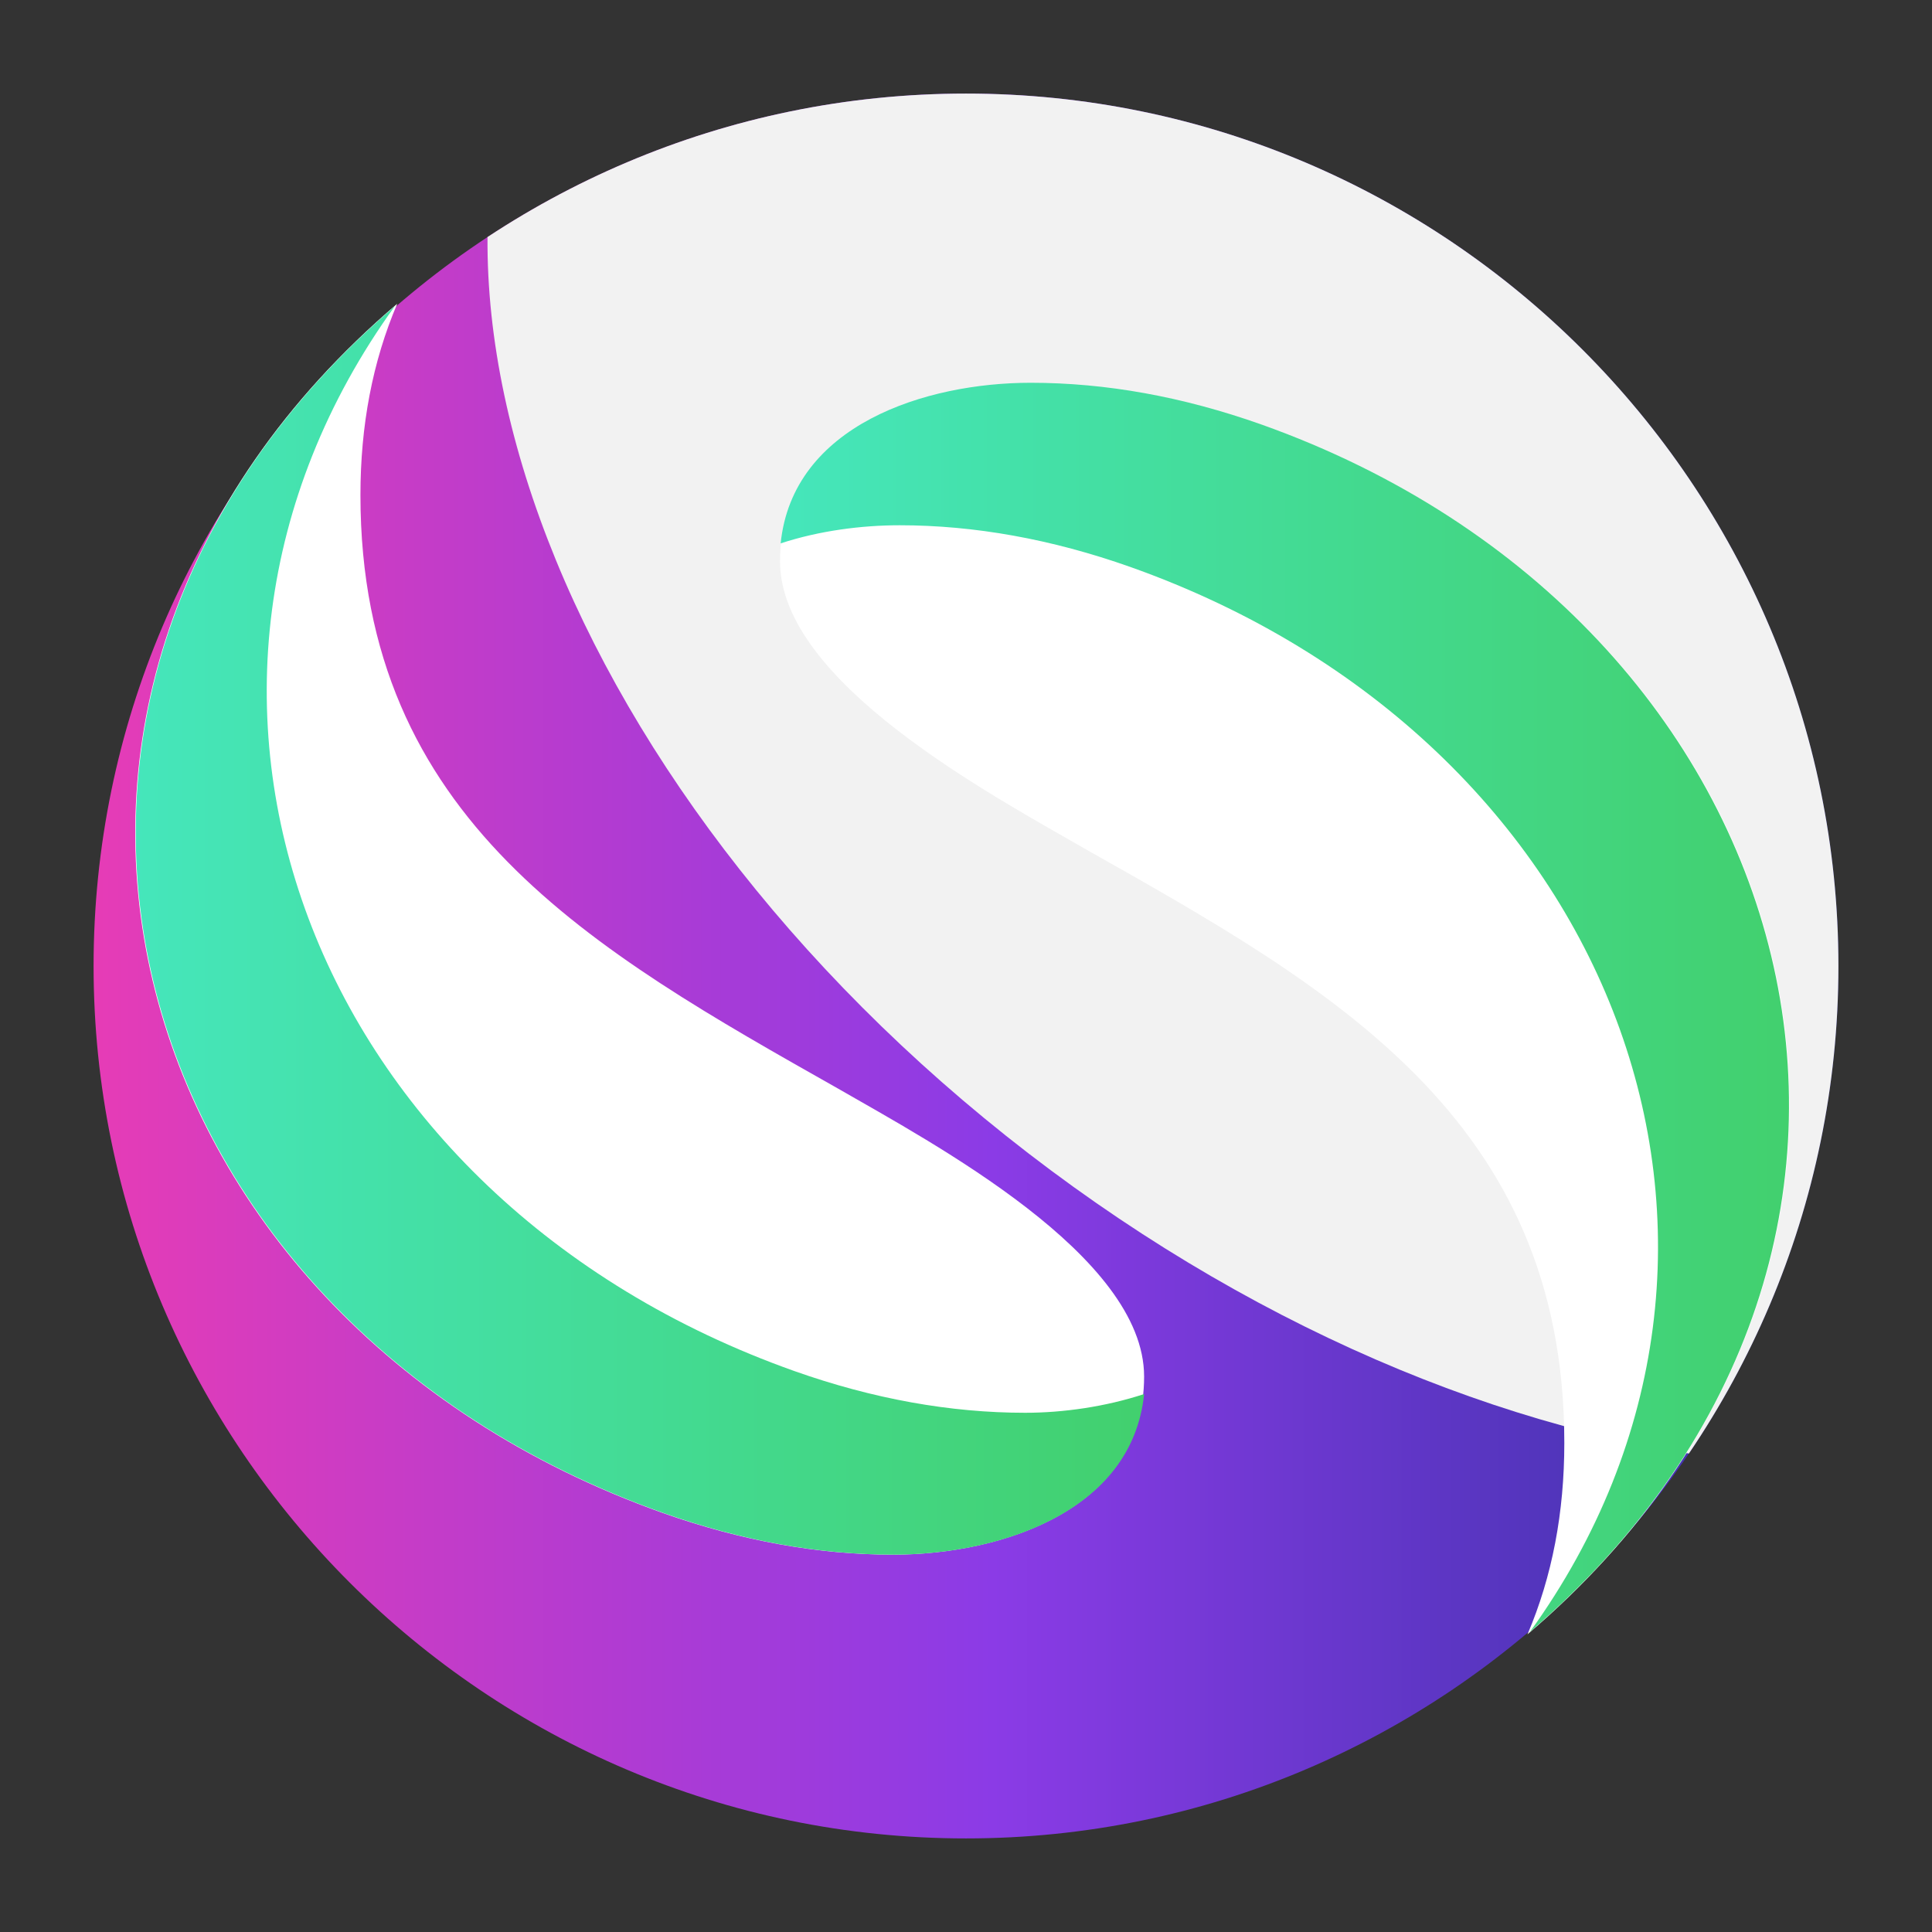
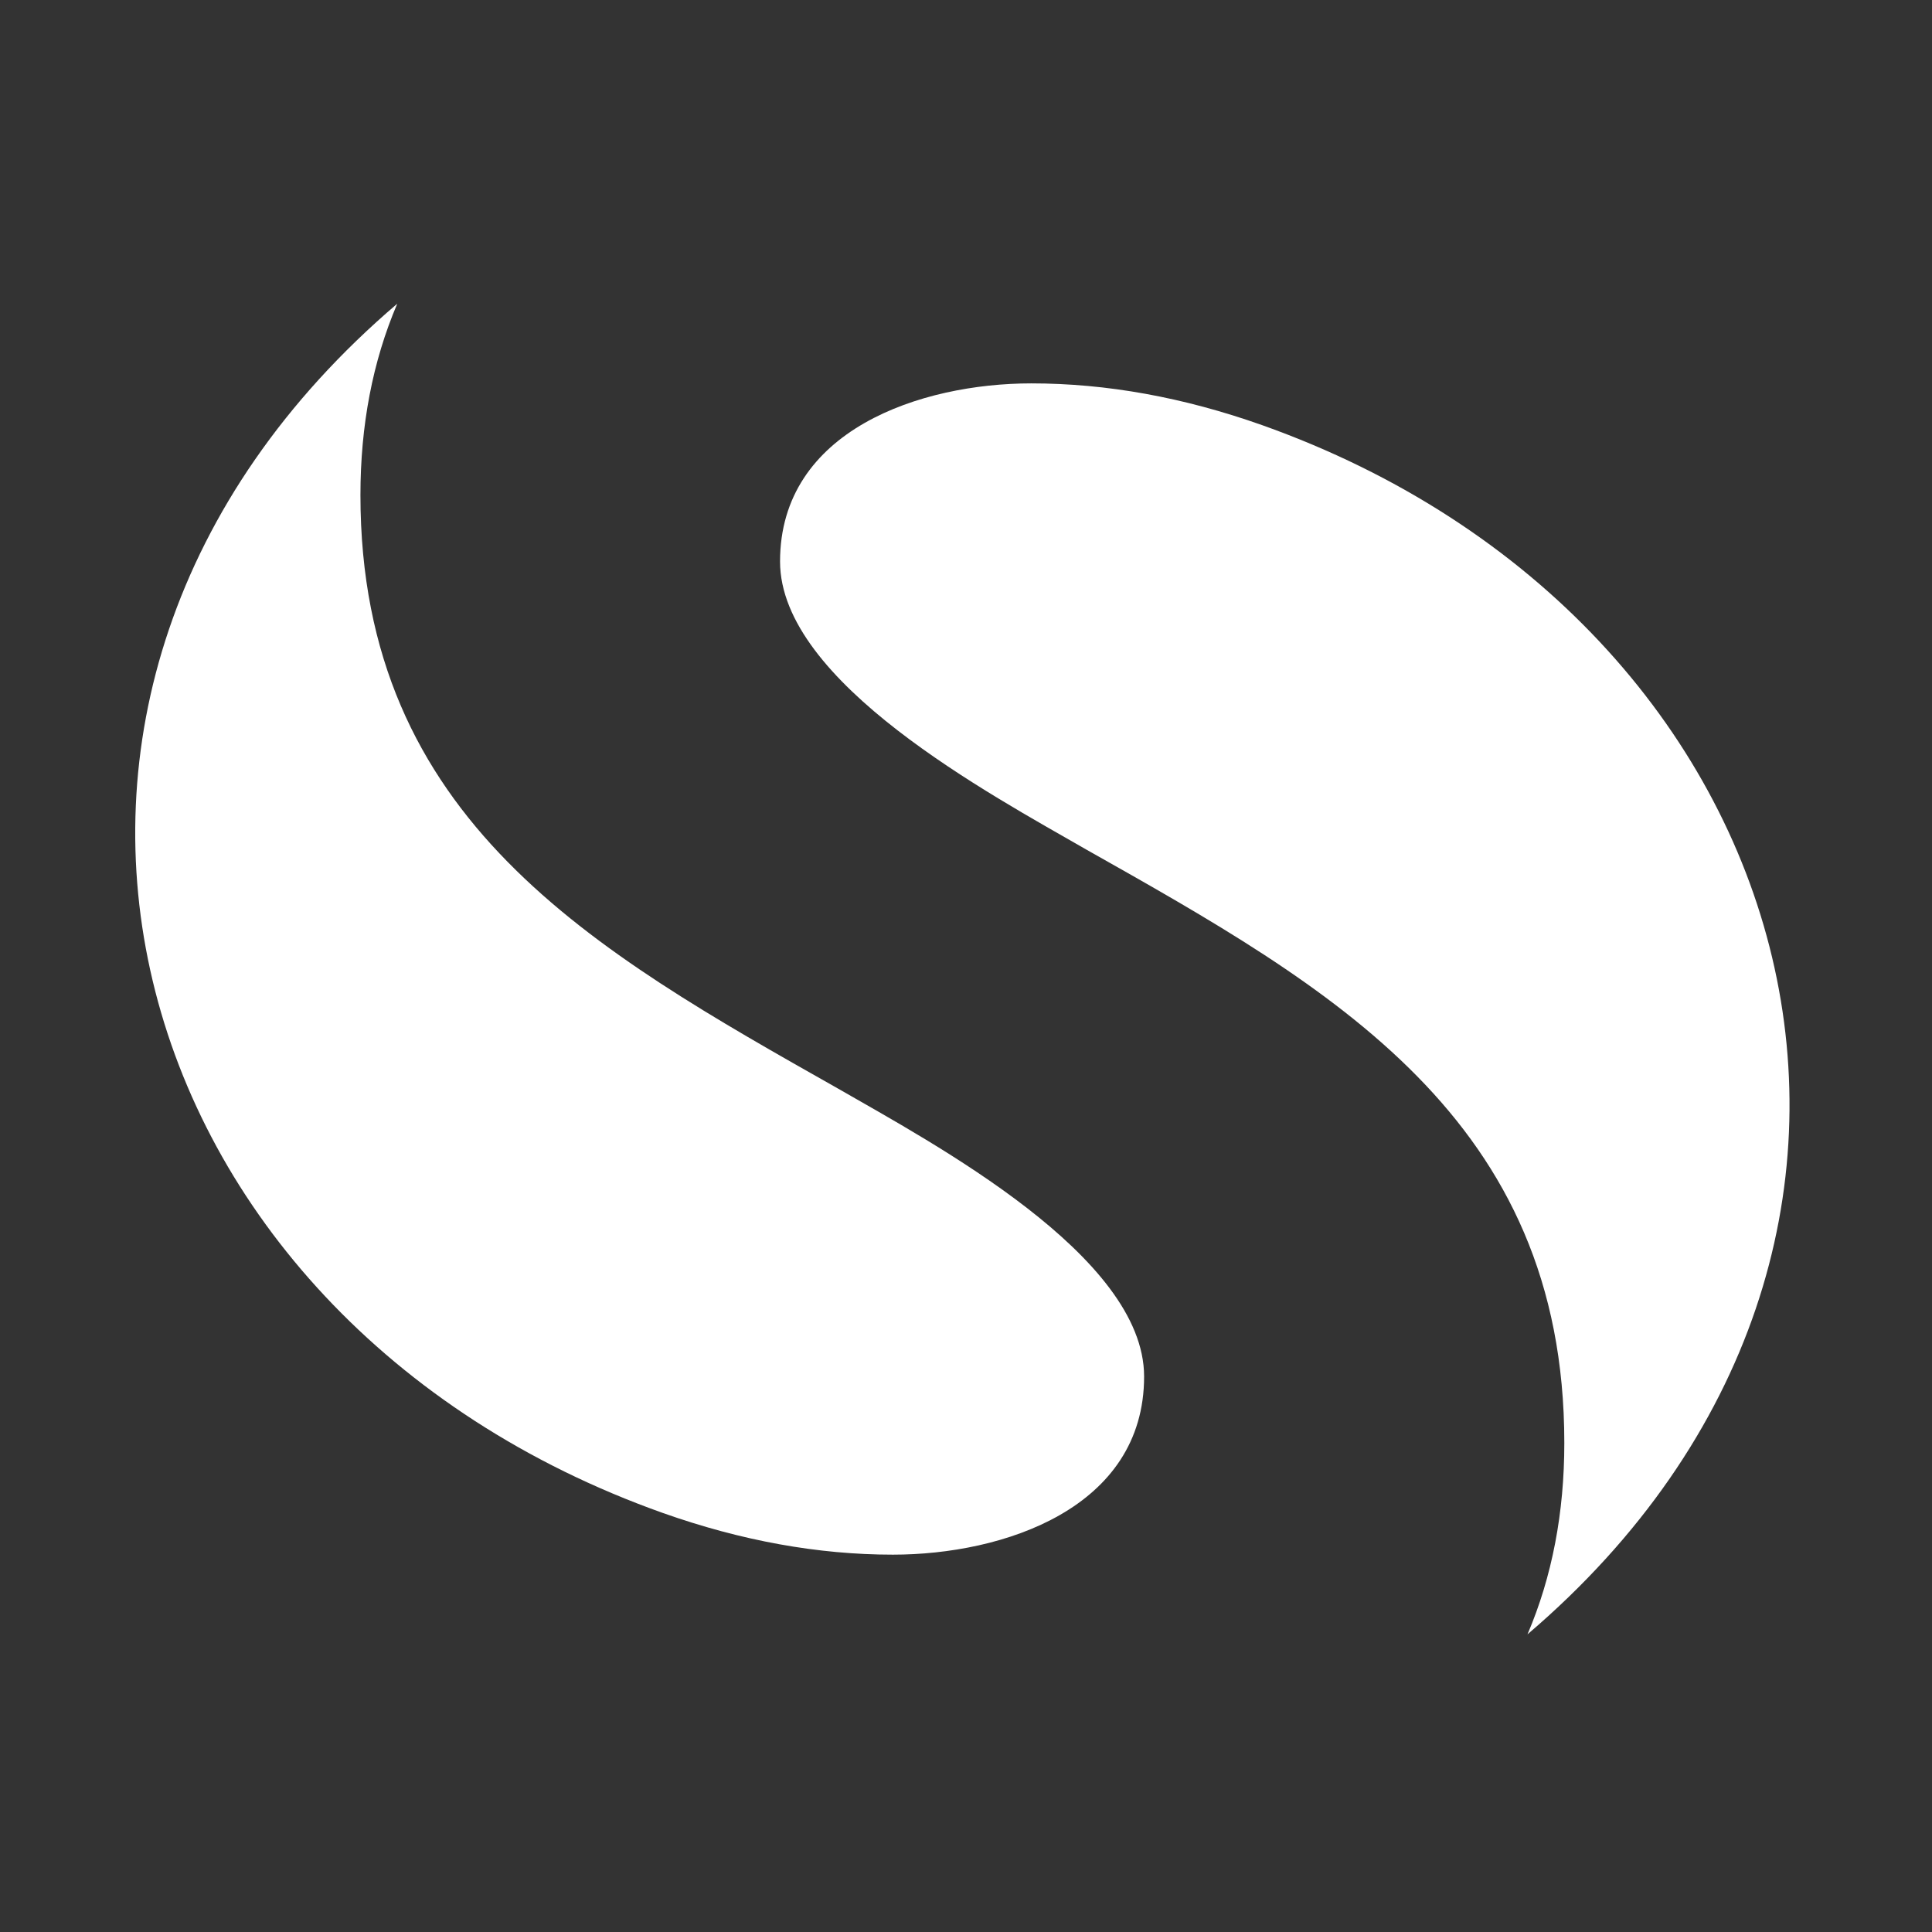
<svg xmlns="http://www.w3.org/2000/svg" xmlns:xlink="http://www.w3.org/1999/xlink" version="1.1" id="Layer_1" x="0px" y="0px" viewBox="0 0 32 32" style="enable-background:new 0 0 32 32;" xml:space="preserve">
  <rect x="0" y="0" width="32" height="32" fill="#333333" stroke="none" />
  <style type="text/css">
	.st0{fill-rule:evenodd;clip-rule:evenodd;fill:url(#SVGID_1_);}
	
		.st1{clip-path:url(#SVGID_00000057145179430367652130000002416520322759167394_);fill-rule:evenodd;clip-rule:evenodd;fill:#F2F2F2;}
	.st2{fill-rule:evenodd;clip-rule:evenodd;fill:#FFFFFF;}
	.st3{fill-rule:evenodd;clip-rule:evenodd;fill:url(#SVGID_00000111170499233775665280000008406638763595625119_);}
	.st4{fill-rule:evenodd;clip-rule:evenodd;fill:url(#SVGID_00000001630208426461307210000014174248948198219426_);}
	.st5{fill:#8C2FB2;}
	.st6{fill:#35BC65;}
	.st7{fill-rule:evenodd;clip-rule:evenodd;fill:url(#SVGID_00000136404305469747797520000006418455201614321070_);}
	
		.st8{clip-path:url(#SVGID_00000084520703870935385590000016205089854819416758_);fill-rule:evenodd;clip-rule:evenodd;fill:#F2F2F2;}
	.st9{fill-rule:evenodd;clip-rule:evenodd;fill:url(#SVGID_00000115482051020955463920000003750749375772254143_);}
	.st10{fill-rule:evenodd;clip-rule:evenodd;fill:url(#SVGID_00000146471024498133981580000010945944324220899223_);}
</style>
  <g>
    <linearGradient id="SVGID_1_" gradientUnits="userSpaceOnUse" x1="1.546" y1="16" x2="30.454" y2="16">
      <stop offset="0" style="stop-color:#E63CB6" />
      <stop offset="0.515" style="stop-color:#8B3BE6" />
      <stop offset="0.555" style="stop-color:#843AE1" />
      <stop offset="1" style="stop-color:#3532A6" />
    </linearGradient>
-     <path class="st0" d="M16,30.45c7.96,0,14.45-6.49,14.45-14.45c0-7.96-6.49-14.45-14.45-14.45S1.55,8.04,1.55,16   C1.55,23.96,8.04,30.45,16,30.45L16,30.45z" />
    <g>
      <defs>
-         <path id="SVGID_00000183224810407259678850000001544058662766256548_" d="M16,30.45c7.96,0,14.45-6.49,14.45-14.45     c0-7.96-6.49-14.45-14.45-14.45S1.55,8.04,1.55,16C1.55,23.96,8.04,30.45,16,30.45L16,30.45z" />
-       </defs>
+         </defs>
      <clipPath id="SVGID_00000058573564308163610600000006818095818860304028_">
        <use xlink:href="#SVGID_00000183224810407259678850000001544058662766256548_" style="overflow:visible;" />
      </clipPath>
      <path style="clip-path:url(#SVGID_00000058573564308163610600000006818095818860304028_);fill-rule:evenodd;clip-rule:evenodd;fill:#F2F2F2;" d="    M38.46,21.02c3.88-5.04,0.59-14.13-7.32-20.23c-7.92-6.1-17.54-6.97-21.43-1.92C5.82,3.91,9.11,13,17.03,19.1    C24.95,25.2,34.58,26.06,38.46,21.02L38.46,21.02z" />
    </g>
-     <path class="st2" d="M25.91,23.9c0,1.15-0.2,2.21-0.61,3.17c7.55-6.44,4.72-16.79-4.4-20.03c-1.3-0.46-2.57-0.69-3.82-0.69   c-1.82,0-4.16,0.77-4.16,2.95c0,2,3.49,3.86,5.07,4.77C22.05,16.36,25.91,18.52,25.91,23.9L25.91,23.9z" />
+     <path class="st2" d="M25.91,23.9c0,1.15-0.2,2.21-0.61,3.17c7.55-6.44,4.72-16.79-4.4-20.03c-1.3-0.46-2.57-0.69-3.82-0.69   c-1.82,0-4.16,0.77-4.16,2.95c0,2,3.49,3.86,5.07,4.77C22.05,16.36,25.91,18.52,25.91,23.9z" />
    <linearGradient id="SVGID_00000042016930599361303770000011312139533942344091_" gradientUnits="userSpaceOnUse" x1="12.933" y1="16.692" x2="29.636" y2="16.692">
      <stop offset="0" style="stop-color:#45E6BB" />
      <stop offset="1" style="stop-color:#42D06E" />
    </linearGradient>
-     <path style="fill-rule:evenodd;clip-rule:evenodd;fill:url(#SVGID_00000042016930599361303770000011312139533942344091_);" d="   M14.9,8.7c1.24,0,2.52,0.23,3.82,0.69c8.06,2.86,11.21,11.28,6.62,17.64c7.49-6.44,4.65-16.76-4.45-20   c-1.3-0.46-2.57-0.69-3.82-0.69c-1.74,0-3.94,0.7-4.14,2.66C13.57,8.79,14.27,8.7,14.9,8.7L14.9,8.7z" />
    <path class="st2" d="M5.97,8.2c0-1.15,0.2-2.21,0.61-3.17c-7.55,6.44-4.72,16.79,4.4,20.03c1.3,0.46,2.57,0.69,3.81,0.69   c1.83,0,4.16-0.77,4.16-2.95c0-2-3.49-3.86-5.07-4.77C9.83,15.74,5.97,13.58,5.97,8.2L5.97,8.2z" />
    <linearGradient id="SVGID_00000089574371039276715230000013047521828572295842_" gradientUnits="userSpaceOnUse" x1="2.246" y1="15.409" x2="18.948" y2="15.409">
      <stop offset="0" style="stop-color:#45E6BB" />
      <stop offset="1" style="stop-color:#42D06E" />
    </linearGradient>
-     <path style="fill-rule:evenodd;clip-rule:evenodd;fill:url(#SVGID_00000089574371039276715230000013047521828572295842_);" d="   M16.98,23.4c-1.24,0-2.52-0.23-3.82-0.69C5.1,19.85,1.95,11.43,6.54,5.07c-7.49,6.44-4.65,16.76,4.45,19.99   c1.3,0.46,2.57,0.69,3.81,0.69c1.74,0,3.95-0.7,4.15-2.66C18.31,23.3,17.61,23.4,16.98,23.4L16.98,23.4z" />
  </g>
</svg>